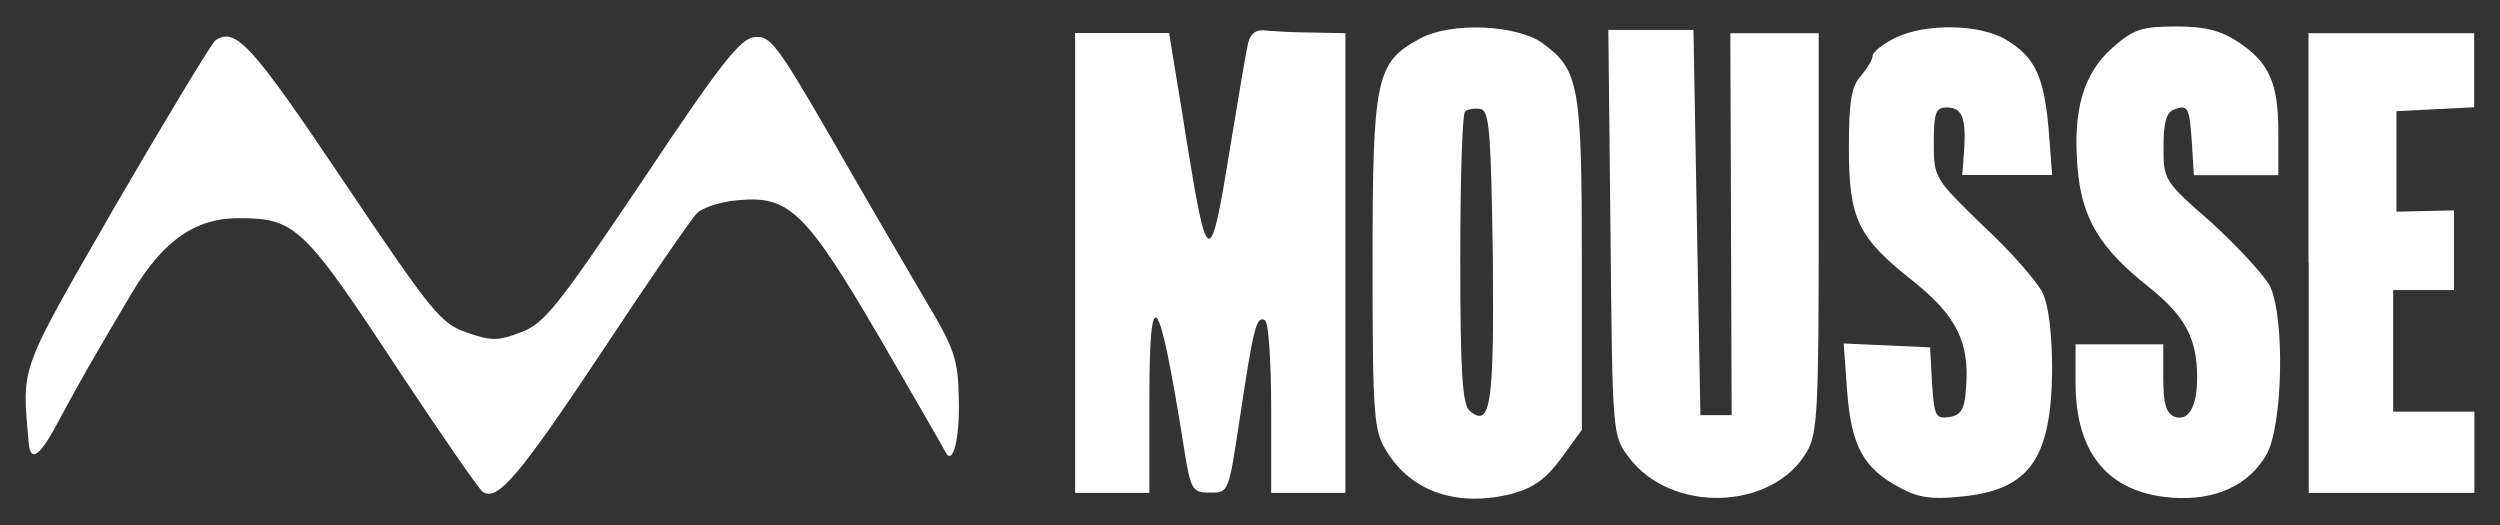
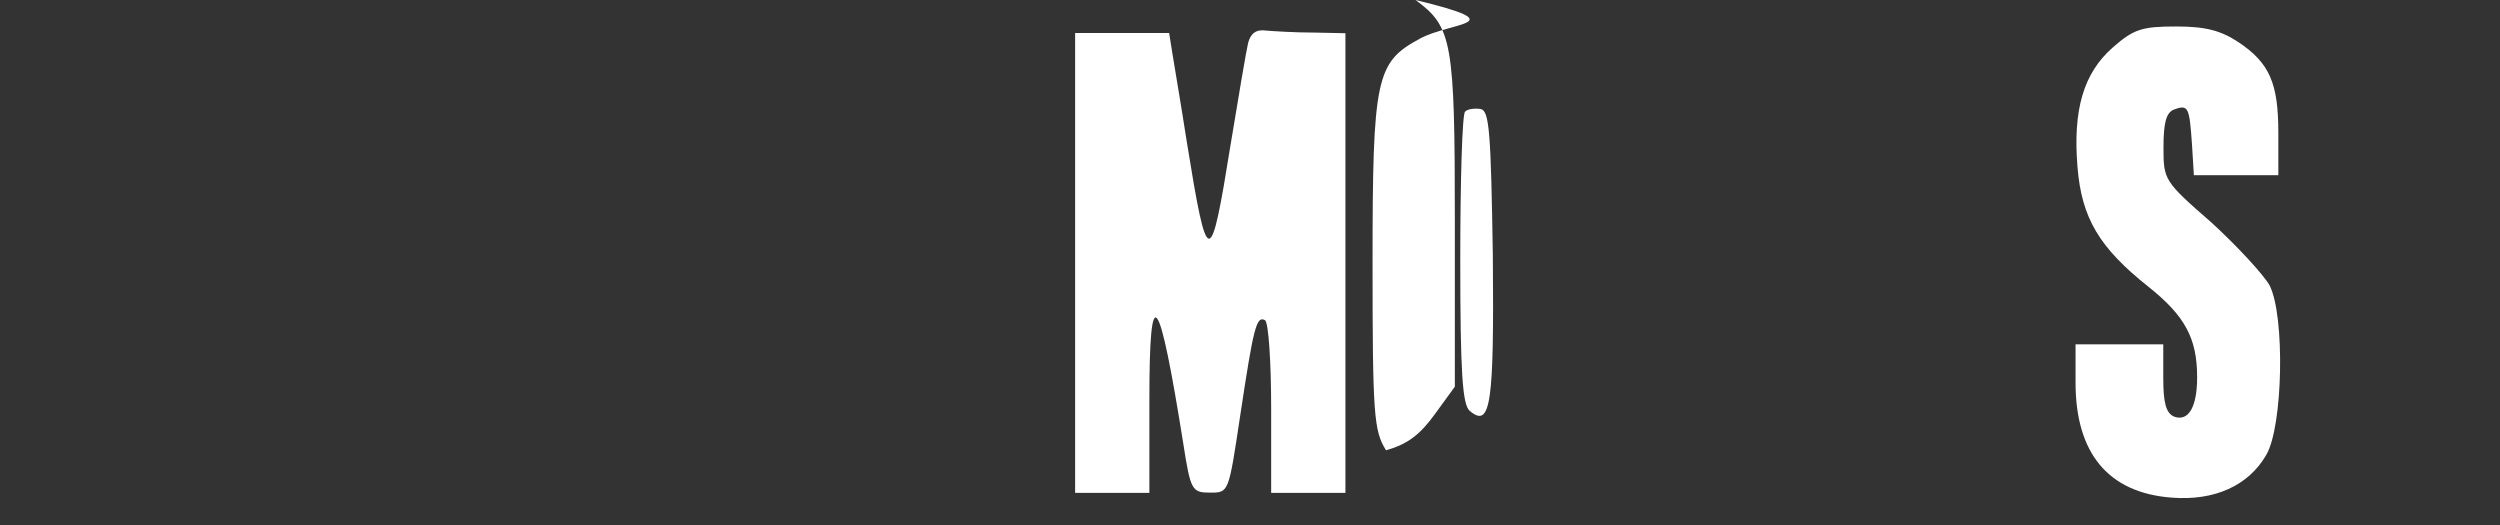
<svg xmlns="http://www.w3.org/2000/svg" version="1.1" id="katman_1" x="0px" y="0px" viewBox="0 0 1151.5 241.9" style="enable-background:new 0 0 1151.5 241.9;" xml:space="preserve">
  <rect x="0" y="0" width="1151.5" height="241.9" fill="#333333" stroke="none" />
  <style type="text/css">
	.st0{fill:#FFFFFF;}
</style>
  <g>
-     <path class="st0" d="M99.2,18.6c-1.9,1.6-22.4,35.5-45.8,75.7c-45.1,78.5-43.3,73.2-40.2,109.6c0.9,9.7,5.3,6.2,14.3-10.9   c9.3-17.4,15.6-28.3,33.9-59.2c14-23,28.6-33.3,48.3-33.3c26.5,0,29.9,3.1,75.3,72.2c19,28.6,35.8,52.9,37.4,53.9   c6.8,4.4,16.8-7.5,54.5-64.1c21.8-33,41.7-62,44.2-64.4c2.5-2.5,11.2-5.3,19-5.9c23.4-2.2,31.1,5.3,64.8,62.9   c15.9,27.4,29.6,51.1,30.5,52.9c3.4,7.2,6.8-5.9,6.2-24.6c-0.3-18.1-1.9-22.7-15.9-46.1c-8.4-14.3-27.7-47.3-42.7-73.5   c-25.2-43.6-28.3-47.6-35.5-46.7c-6.5,0.6-15.9,12.5-51.7,66.3c-39.2,58.2-45.1,65.7-56,69.7c-10.3,4-13.7,4-24.9,0   c-11.8-4-15.9-9-56.7-69.7C115.7,20.1,108.5,12.4,99.2,18.6z" />
    <path class="st0" d="M574.9,19.7c-0.9,3.7-4.4,24.6-8.1,47c-9.3,57.9-10.6,57.9-20.2-1.6c-2.5-16.2-5.6-34.2-6.5-39.9l-1.6-10H517   h-21.8v105.9V227h17.1h17.1v-43c0-56,4.4-50.1,15.6,20.2c3.4,21.8,4,22.7,12.5,22.7s8.4,0,13.7-35.2c6.2-41.1,7.5-46.4,11.5-44.2   c1.6,1.2,2.8,19.3,2.8,40.8V227h17.1h17.1V121.2V15.3L605.1,15c-8.4,0-18.1-0.6-21.8-0.9C578.6,13.4,576.1,15.3,574.9,19.7z" />
-     <path class="st0" d="M654,17.8c-20.2,10.9-21.8,17.7-21.8,103.4c0,70.1,0.6,77.2,6.2,86.2c11.5,19.3,33.3,26.5,58.5,19.9   c10-2.8,15.6-7.2,22.4-16.5l9.3-12.8v-76c0-83.1-1.2-89.7-18.1-102.1C698.5,11.3,668.3,10,654,17.8z M687.6,117.7   c0.6,68.2-0.9,79.7-10.6,71.6c-3.4-2.8-4.4-17.4-4.4-69.7c0-36.1,0.9-66.9,2.2-68.2c1.2-1.2,4.4-1.6,7.2-1.2   C686,51.1,686.7,60.5,687.6,117.7z" />
-     <path class="st0" d="M741.8,107.2c0.9,93.4,0.9,93.4,8.4,103.4c19.6,26.2,66.6,24.6,82.2-2.8c4.7-8.1,5.3-19.9,5.3-100.9V15.3   h-20.2h-20.5l0.3,87.8l0.3,88.1h-7.2h-7.2l-1.6-88.7l-1.6-88.7h-19.6h-19.6L741.8,107.2z" />
-     <path class="st0" d="M872.8,17.5c-5.6,2.8-10.3,6.5-10.3,8.4c0,1.6-2.5,5.6-5.3,9c-4.4,4.7-5.6,11.5-5.6,33c0,33,4,41.4,29.6,61.6   c20.2,16.2,26.2,28.3,24.3,50.1c-0.6,9-2.5,11.8-7.8,12.5c-6.2,0.9-6.8-0.6-7.8-15.6l-0.9-16.5l-19.9-0.9l-19.9-0.9l1.6,22.1   c1.9,25.2,7.5,35.5,24.6,44.5c7.8,4.4,14.9,5.3,27.1,4c32.1-2.8,42.3-17.1,42.7-58.2c0-17.1-1.6-29.9-4.4-35.8   c-2.5-5-14.6-19-27.4-30.8c-22.4-21.8-22.7-22.1-22.7-38.3c0-13.7,0.9-16.2,5.9-16.2c7.2,0,9,4.7,8.1,19.6l-0.9,11.5h20.5h20.9   l-1.6-21.2c-2.2-24.3-6.2-33-19.6-41.1C911.8,11,886.9,10.6,872.8,17.5z" />
+     <path class="st0" d="M654,17.8c-20.2,10.9-21.8,17.7-21.8,103.4c0,70.1,0.6,77.2,6.2,86.2c10-2.8,15.6-7.2,22.4-16.5l9.3-12.8v-76c0-83.1-1.2-89.7-18.1-102.1C698.5,11.3,668.3,10,654,17.8z M687.6,117.7   c0.6,68.2-0.9,79.7-10.6,71.6c-3.4-2.8-4.4-17.4-4.4-69.7c0-36.1,0.9-66.9,2.2-68.2c1.2-1.2,4.4-1.6,7.2-1.2   C686,51.1,686.7,60.5,687.6,117.7z" />
    <path class="st0" d="M973.1,21.9c-13.4,11.8-18.4,28.6-16.2,55.1c1.9,23.4,10,37.1,32.7,55.1c16.8,13.4,22.4,23.7,22.4,41.7   c0,13.7-4,20.5-10.6,18.1c-3.7-1.6-5-6.2-5-17.7v-15.6h-20.2H956v17.7c0,32.7,15.3,50.7,44.2,52.9c19.9,1.6,35.5-5.6,43.6-19.6   c7.8-13.1,8.7-64.1,1.6-78.1c-2.8-5-14.9-18.1-26.8-29c-21.8-19-22.1-19.6-22.1-34.6c0-11.2,1.2-15.9,4.7-17.4   c6.8-2.5,7.2-1.2,8.4,15.6l0.9,14.6h19.6h19.3V61.1c0-22.7-4-32.1-18.4-41.7c-8.1-5.3-14.9-7.2-28.6-7.2   C986.5,12.2,982.8,13.4,973.1,21.9z" />
-     <path class="st0" d="M1063.4,121.2V227h38.3h38v-18.7v-18.7H1121h-18.7v-28v-28h14h14v-18.4V96.9l-13.1,0.3l-13.4,0.3V74.2v-23   l18.1-0.9l17.7-0.9V32.4V15.3h-38h-38.3V121.2z" />
  </g>
</svg>